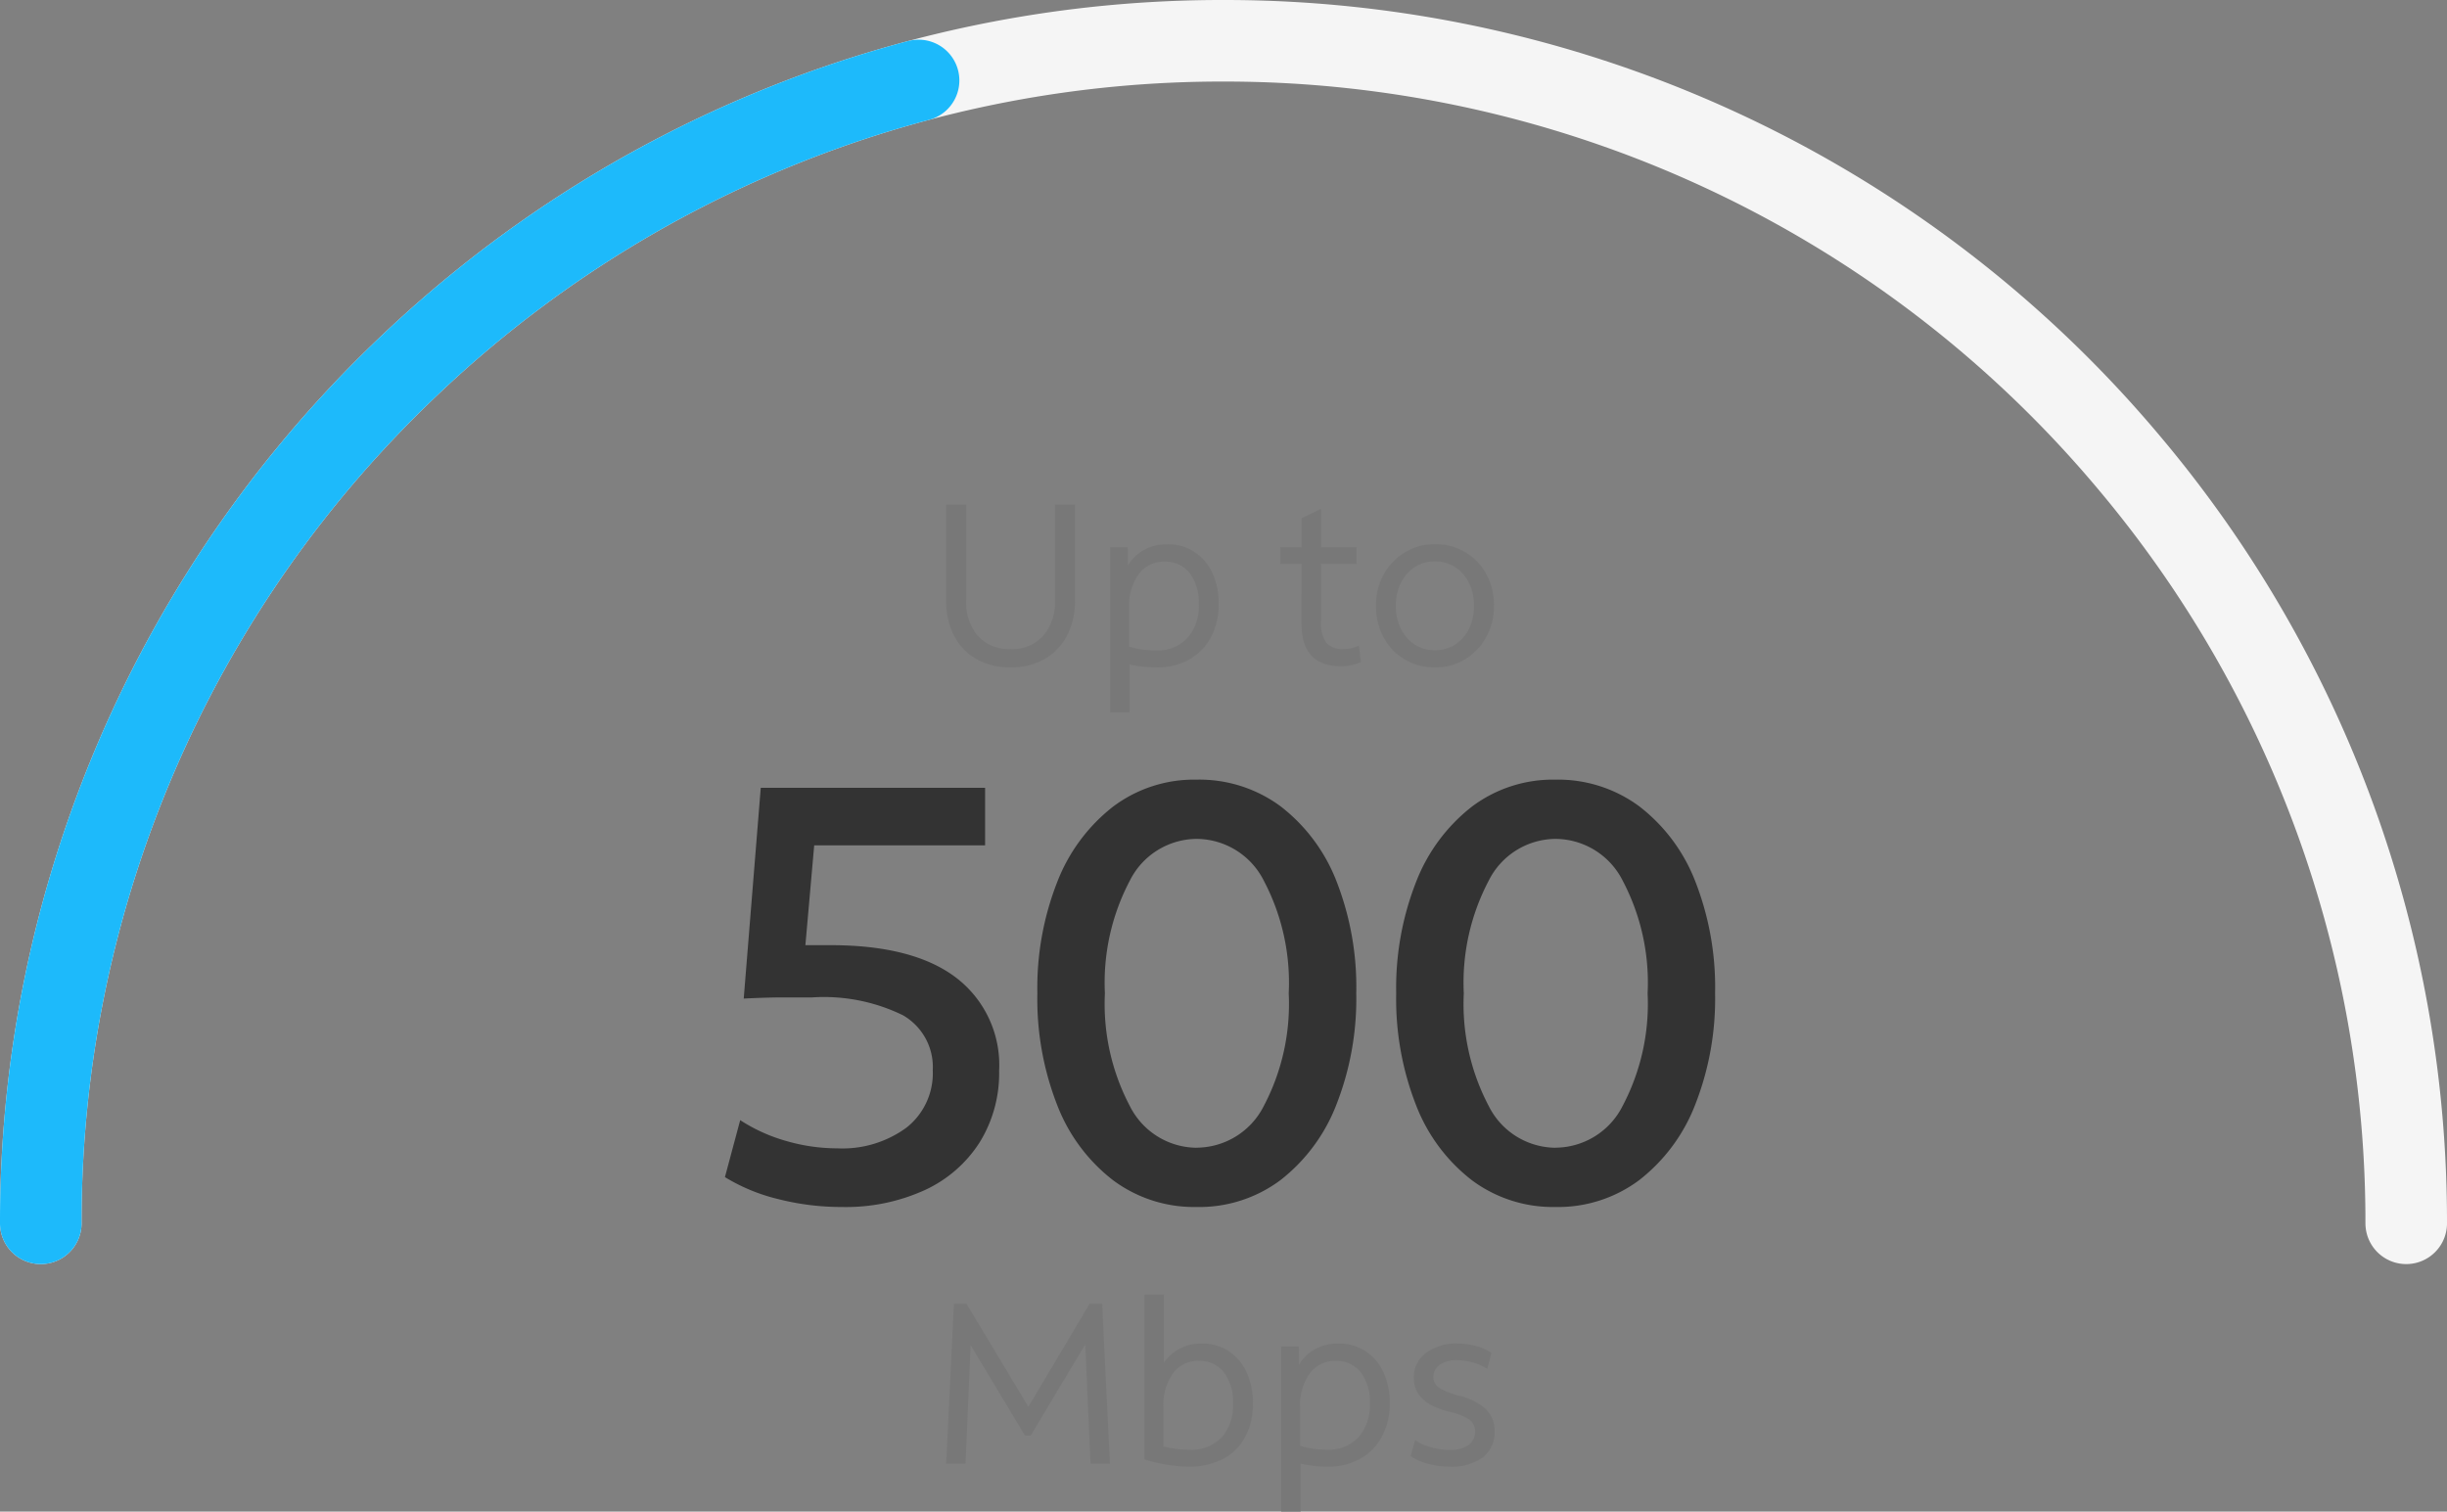
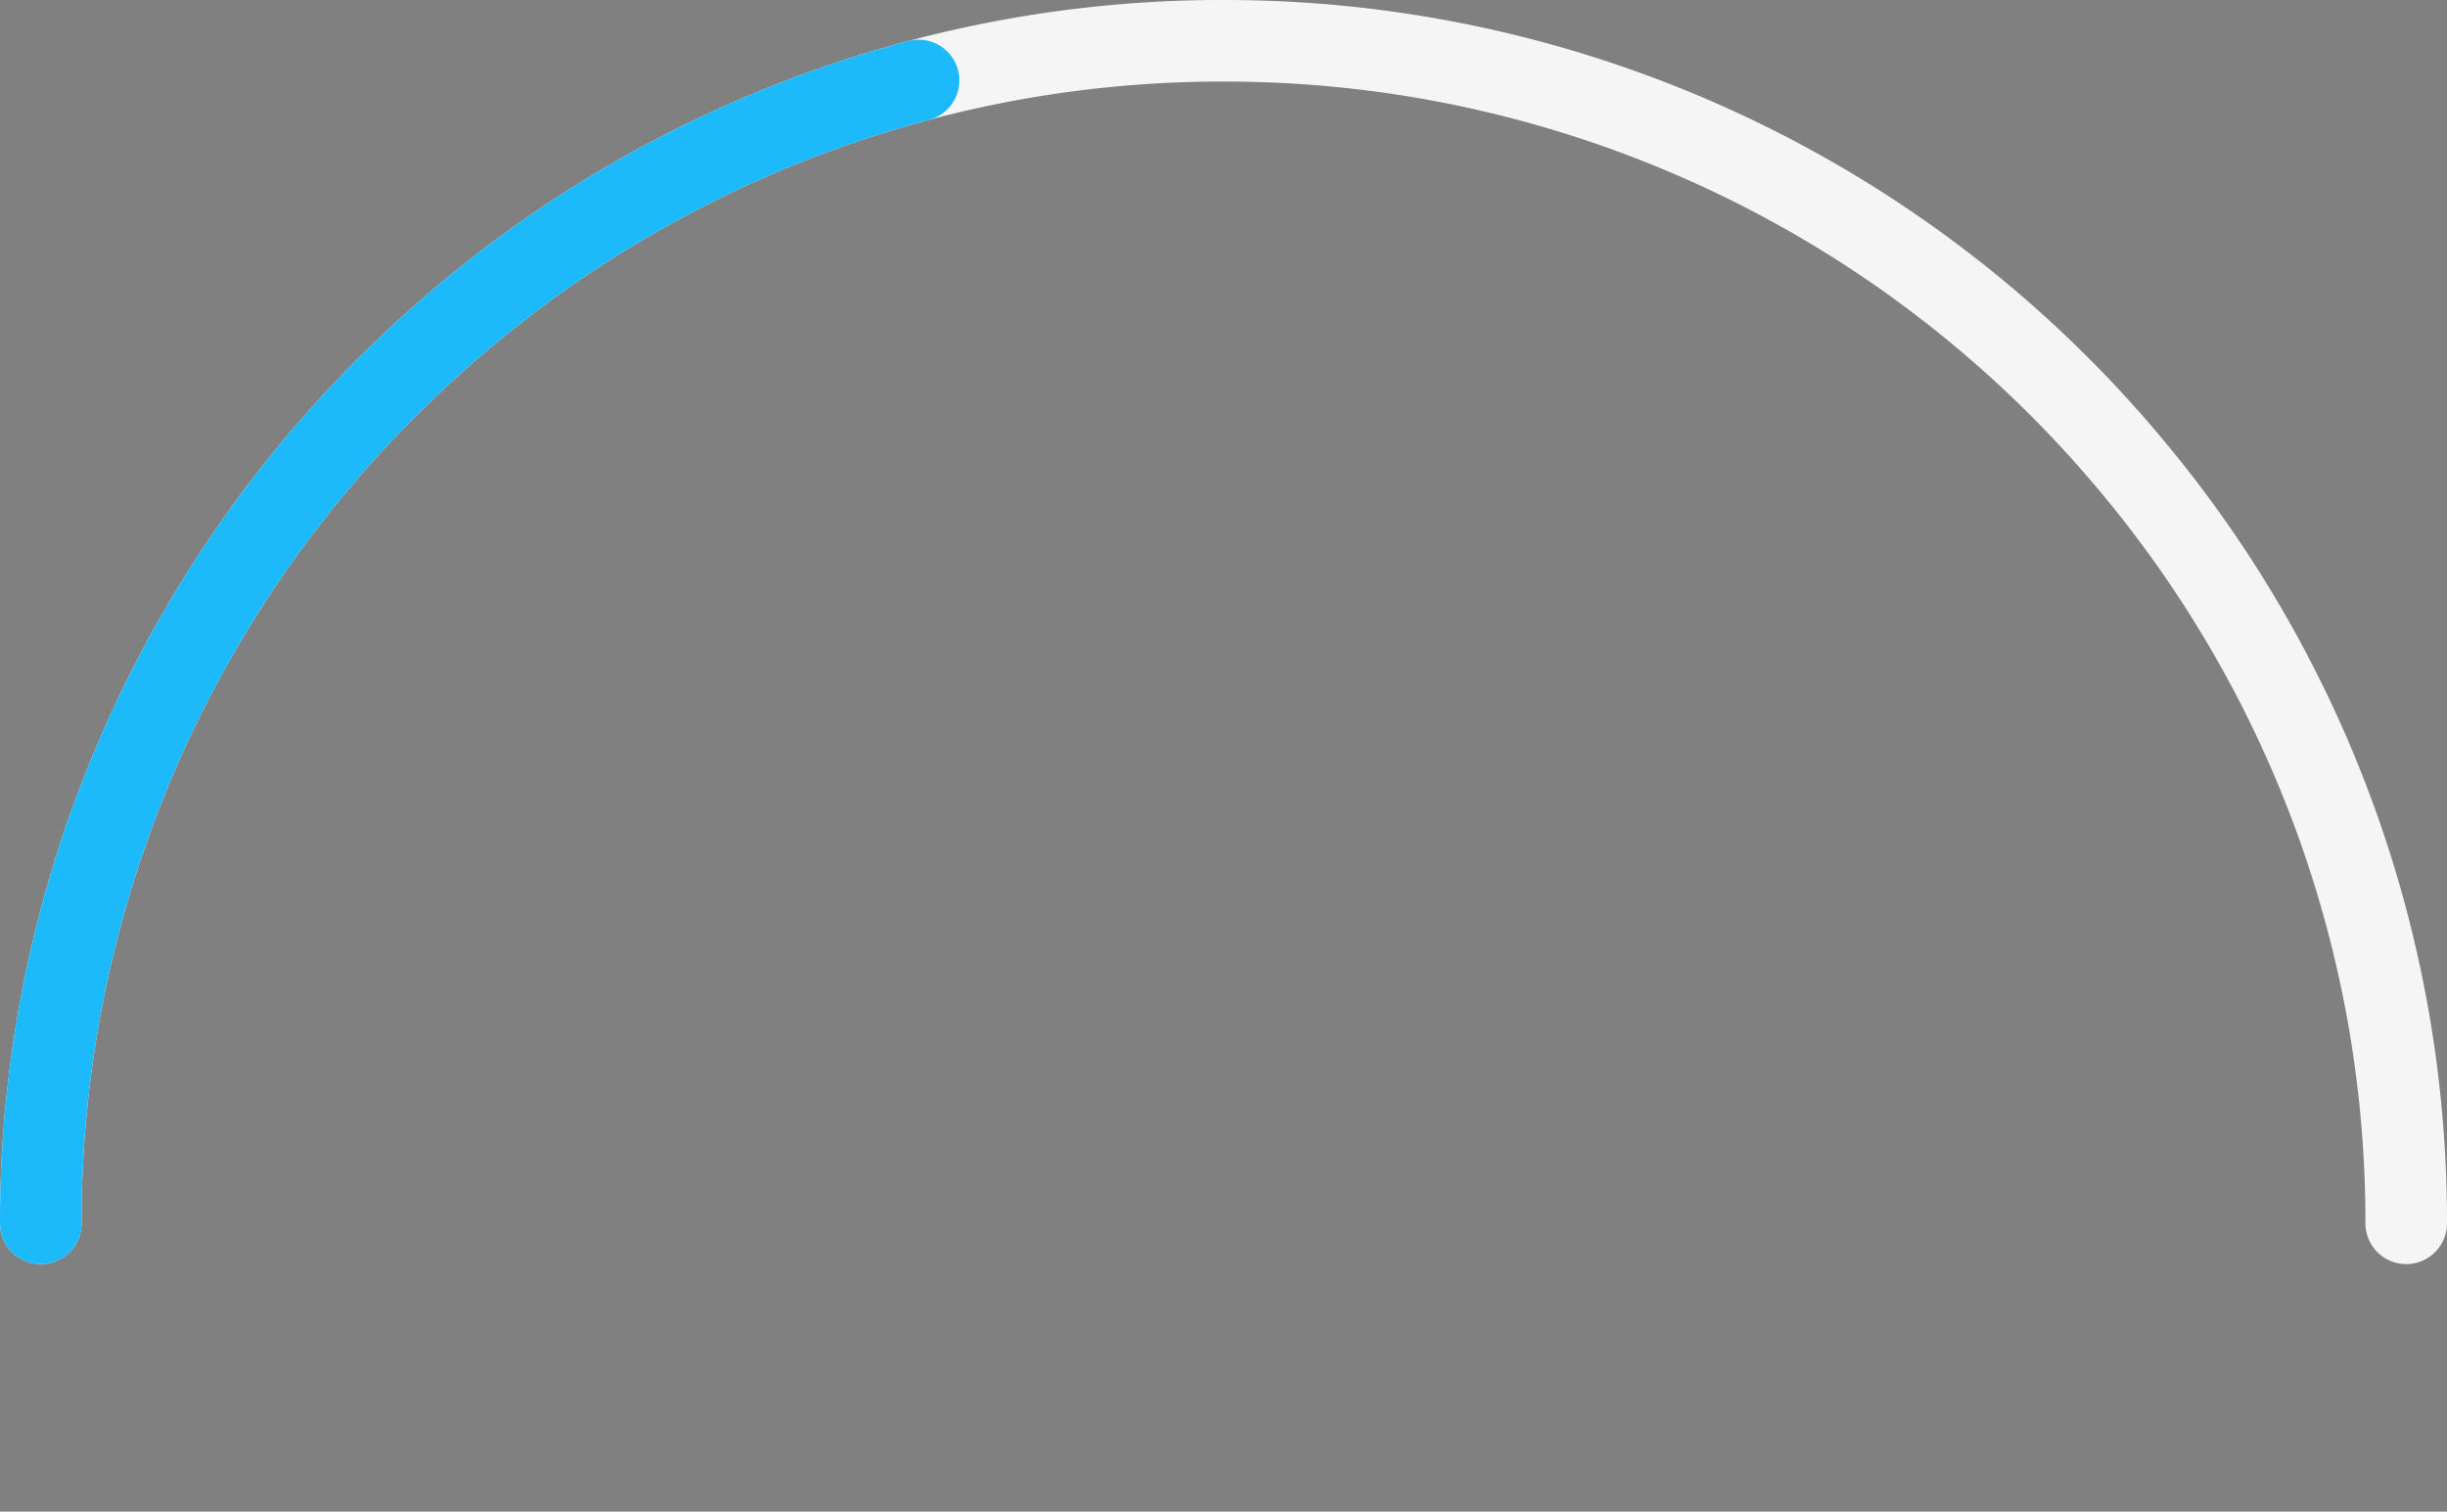
<svg xmlns="http://www.w3.org/2000/svg" width="150" height="92.676" viewBox="0 0 150 92.676">
  <rect x="0" y="0" width="150" height="92.676" fill="#808080" stroke="none" />
  <g id="SpeedMeters" transform="translate(2.5 2.5)">
    <g id="Group_8781" data-name="Group 8781" transform="translate(6513.5 10029.235)">
      <path id="Path_10734" data-name="Path 10734" d="M-72.5,0A72.3,72.3,0,0,1-49.829-52.663,72.251,72.251,0,0,1,0-72.5,72.345,72.345,0,0,1,55.481-46.673,72.209,72.209,0,0,1,72.5,0" transform="translate(-6441 -9956.735)" fill="none" stroke="#f5f5f5" stroke-linecap="round" stroke-linejoin="round" stroke-width="5" />
      <path id="Path_10735" data-name="Path 10735" d="M-72.5,0A72.3,72.3,0,0,1-49.829-52.663,72.251,72.251,0,0,1,0-72.5,72.345,72.345,0,0,1,55.481-46.673,72.209,72.209,0,0,1,72.5,0" transform="translate(-6441 -9956.735)" fill="none" stroke="#1dbafb" stroke-linecap="round" stroke-linejoin="round" stroke-dashoffset="230" stroke-width="5" stroke-dasharray="325" />
-       <path id="Path_10754" data-name="Path 10754" d="M-16.618,0l.476-9.8h.77l3.794,6.314L-7.826-9.8h.77L-6.58,0H-7.77l-.322-7.308-3.346,5.586h-.35L-15.12-7.266-15.428,0ZM-1.75.182A8.671,8.671,0,0,1-3.073.07,8.544,8.544,0,0,1-4.466-.266V-10.36h1.19v4.172A2.7,2.7,0,0,1-2.3-7.049,2.843,2.843,0,0,1-.952-7.364,2.939,2.939,0,0,1,.693-6.9a3.07,3.07,0,0,1,1.1,1.288A4.427,4.427,0,0,1,2.184-3.7a4.269,4.269,0,0,1-.469,2.058A3.261,3.261,0,0,1,.364-.294,4.393,4.393,0,0,1-1.75.182Zm.014-1.036A2.589,2.589,0,0,0,.273-1.61,2.971,2.971,0,0,0,.966-3.7a2.965,2.965,0,0,0-.56-1.9,1.864,1.864,0,0,0-1.54-.7,1.894,1.894,0,0,0-1.582.763A3.35,3.35,0,0,0-3.3-3.444V-1.05A6.558,6.558,0,0,0-1.736-.854ZM3.92,2.94V-7.182H5l.014,1.12A2.564,2.564,0,0,1,6-7.021,2.9,2.9,0,0,1,7.42-7.364,2.964,2.964,0,0,1,9.079-6.9a3.079,3.079,0,0,1,1.1,1.281A4.381,4.381,0,0,1,10.57-3.71a4.227,4.227,0,0,1-.476,2.051A3.387,3.387,0,0,1,8.764-.3a4,4,0,0,1-2,.483A7.286,7.286,0,0,1,5.11,0V2.94Zm1.162-6.4v2.366a4.7,4.7,0,0,0,.8.182,6.143,6.143,0,0,0,.84.056,2.491,2.491,0,0,0,1.932-.763,2.957,2.957,0,0,0,.7-2.079,2.965,2.965,0,0,0-.56-1.9,1.864,1.864,0,0,0-1.54-.7,1.894,1.894,0,0,0-1.582.763A3.325,3.325,0,0,0,5.082-3.458ZM14.238.182a5.049,5.049,0,0,1-1.33-.175,3.223,3.223,0,0,1-1.05-.469l.266-.98a3.441,3.441,0,0,0,.959.434,4.093,4.093,0,0,0,1.169.168,1.9,1.9,0,0,0,1.148-.3.993.993,0,0,0,.406-.847.845.845,0,0,0-.357-.714,3.96,3.96,0,0,0-1.3-.5q-2.1-.532-2.1-2.058A1.833,1.833,0,0,1,12.8-6.79a3.069,3.069,0,0,1,1.932-.574,4.236,4.236,0,0,1,1.106.147,3.251,3.251,0,0,1,.966.427l-.252.98a3.231,3.231,0,0,0-.868-.385,3.448,3.448,0,0,0-.966-.147,1.826,1.826,0,0,0-1.078.28.9.9,0,0,0-.392.77.746.746,0,0,0,.35.637,4.221,4.221,0,0,0,1.2.483,3.653,3.653,0,0,1,1.659.826A1.826,1.826,0,0,1,17-1.988a1.926,1.926,0,0,1-.721,1.6A3.2,3.2,0,0,1,14.238.182Z" transform="translate(-6441.382 -9942)" fill="#787878" />
-       <path id="Path_10752" data-name="Path 10752" d="M-12.614.182a4.174,4.174,0,0,1-2.093-.5A3.477,3.477,0,0,1-16.086-1.75a4.567,4.567,0,0,1-.49-2.17V-9.8h1.232v5.88a3.113,3.113,0,0,0,.728,2.191,2.586,2.586,0,0,0,2,.791,2.54,2.54,0,0,0,1.974-.8A3.118,3.118,0,0,0-9.912-3.92V-9.8H-8.68v5.88a4.536,4.536,0,0,1-.49,2.156A3.523,3.523,0,0,1-10.549-.329,4.07,4.07,0,0,1-12.614.182Zm6.09,2.758V-7.182h1.078l.014,1.12a2.564,2.564,0,0,1,.987-.959,2.9,2.9,0,0,1,1.421-.343A2.964,2.964,0,0,1-1.365-6.9a3.079,3.079,0,0,1,1.1,1.281A4.381,4.381,0,0,1,.126-3.71,4.227,4.227,0,0,1-.35-1.659,3.387,3.387,0,0,1-1.68-.3a4,4,0,0,1-2,.483A7.286,7.286,0,0,1-5.334,0V2.94Zm1.162-6.4v2.366a4.7,4.7,0,0,0,.8.182,6.143,6.143,0,0,0,.84.056,2.491,2.491,0,0,0,1.932-.763,2.957,2.957,0,0,0,.7-2.079,2.965,2.965,0,0,0-.56-1.9,1.864,1.864,0,0,0-1.54-.7,1.894,1.894,0,0,0-1.582.763A3.325,3.325,0,0,0-5.362-3.458ZM7.644.112q-2.436,0-2.436-2.6V-6.16h-1.3V-7.182h1.3V-8.96L6.4-9.534v2.352H8.582V-6.16H6.4v3.542A2,2,0,0,0,6.727-1.33,1.325,1.325,0,0,0,7.8-.938a1.932,1.932,0,0,0,.924-.224L8.848-.14a2.938,2.938,0,0,1-.581.182A3,3,0,0,1,7.644.112Zm5.74.07a3.543,3.543,0,0,1-1.855-.49,3.5,3.5,0,0,1-1.288-1.344A3.976,3.976,0,0,1,9.772-3.6a3.861,3.861,0,0,1,.476-1.925,3.617,3.617,0,0,1,1.3-1.344,3.478,3.478,0,0,1,1.841-.5,3.543,3.543,0,0,1,1.855.49,3.511,3.511,0,0,1,1.288,1.337A3.965,3.965,0,0,1,17-3.584a3.872,3.872,0,0,1-.476,1.918A3.62,3.62,0,0,1,15.232-.315,3.468,3.468,0,0,1,13.384.182Zm0-1.05a2.224,2.224,0,0,0,1.239-.35,2.407,2.407,0,0,0,.847-.966,3.088,3.088,0,0,0,.308-1.4A3.121,3.121,0,0,0,15.47-5a2.407,2.407,0,0,0-.847-.966,2.224,2.224,0,0,0-1.239-.35,2.224,2.224,0,0,0-1.239.35A2.418,2.418,0,0,0,11.3-5,3.077,3.077,0,0,0,10.99-3.6,3.121,3.121,0,0,0,11.3-2.184a2.407,2.407,0,0,0,.847.966A2.224,2.224,0,0,0,13.384-.868Z" transform="translate(-6441.424 -9991)" fill="#787878" />
-       <path id="Path_15795" data-name="Path 15795" d="M8.6.5A15.69,15.69,0,0,1,4.716.018,11.347,11.347,0,0,1,1.44-1.332l.936-3.492A10.277,10.277,0,0,0,5.2-3.546a11.232,11.232,0,0,0,3.114.45,6.644,6.644,0,0,0,4.266-1.278,4.245,4.245,0,0,0,1.6-3.51,3.663,3.663,0,0,0-1.818-3.366,11.028,11.028,0,0,0-5.562-1.1H5.076q-1.044,0-2.484.072L3.636-25.2H17.388v3.528H6.912l-.54,6.12H7.92q5.076,0,7.7,2a6.741,6.741,0,0,1,2.628,5.706,8.045,8.045,0,0,1-1.188,4.374A7.9,7.9,0,0,1,13.7-.54,11.665,11.665,0,0,1,8.6.5ZM30.348.5a8.316,8.316,0,0,1-5.112-1.638,10.649,10.649,0,0,1-3.42-4.59A17.855,17.855,0,0,1,20.592-12.6a17.752,17.752,0,0,1,1.224-6.84,10.78,10.78,0,0,1,3.42-4.608A8.256,8.256,0,0,1,30.348-25.7,8.372,8.372,0,0,1,35.5-24.066a10.663,10.663,0,0,1,3.42,4.572A17.822,17.822,0,0,1,40.14-12.6a17.752,17.752,0,0,1-1.224,6.84A10.78,10.78,0,0,1,35.5-1.152,8.311,8.311,0,0,1,30.348.5Zm0-3.636A4.639,4.639,0,0,0,34.47-5.688,13.414,13.414,0,0,0,36-12.6a13.414,13.414,0,0,0-1.53-6.912,4.639,4.639,0,0,0-4.122-2.556,4.614,4.614,0,0,0-4.086,2.556,13.414,13.414,0,0,0-1.53,6.912,13.414,13.414,0,0,0,1.53,6.912A4.614,4.614,0,0,0,30.348-3.132ZM52.344.5a8.316,8.316,0,0,1-5.112-1.638,10.649,10.649,0,0,1-3.42-4.59A17.855,17.855,0,0,1,42.588-12.6a17.752,17.752,0,0,1,1.224-6.84,10.78,10.78,0,0,1,3.42-4.608A8.256,8.256,0,0,1,52.344-25.7a8.372,8.372,0,0,1,5.148,1.638,10.663,10.663,0,0,1,3.42,4.572A17.822,17.822,0,0,1,62.136-12.6a17.752,17.752,0,0,1-1.224,6.84,10.78,10.78,0,0,1-3.42,4.608A8.311,8.311,0,0,1,52.344.5Zm0-3.636a4.639,4.639,0,0,0,4.122-2.556A13.414,13.414,0,0,0,58-12.6a13.414,13.414,0,0,0-1.53-6.912,4.639,4.639,0,0,0-4.122-2.556,4.614,4.614,0,0,0-4.086,2.556,13.414,13.414,0,0,0-1.53,6.912,13.414,13.414,0,0,0,1.53,6.912A4.614,4.614,0,0,0,52.344-3.132Z" transform="translate(-6473.002 -9958.235)" fill="#333" />
    </g>
  </g>
</svg>